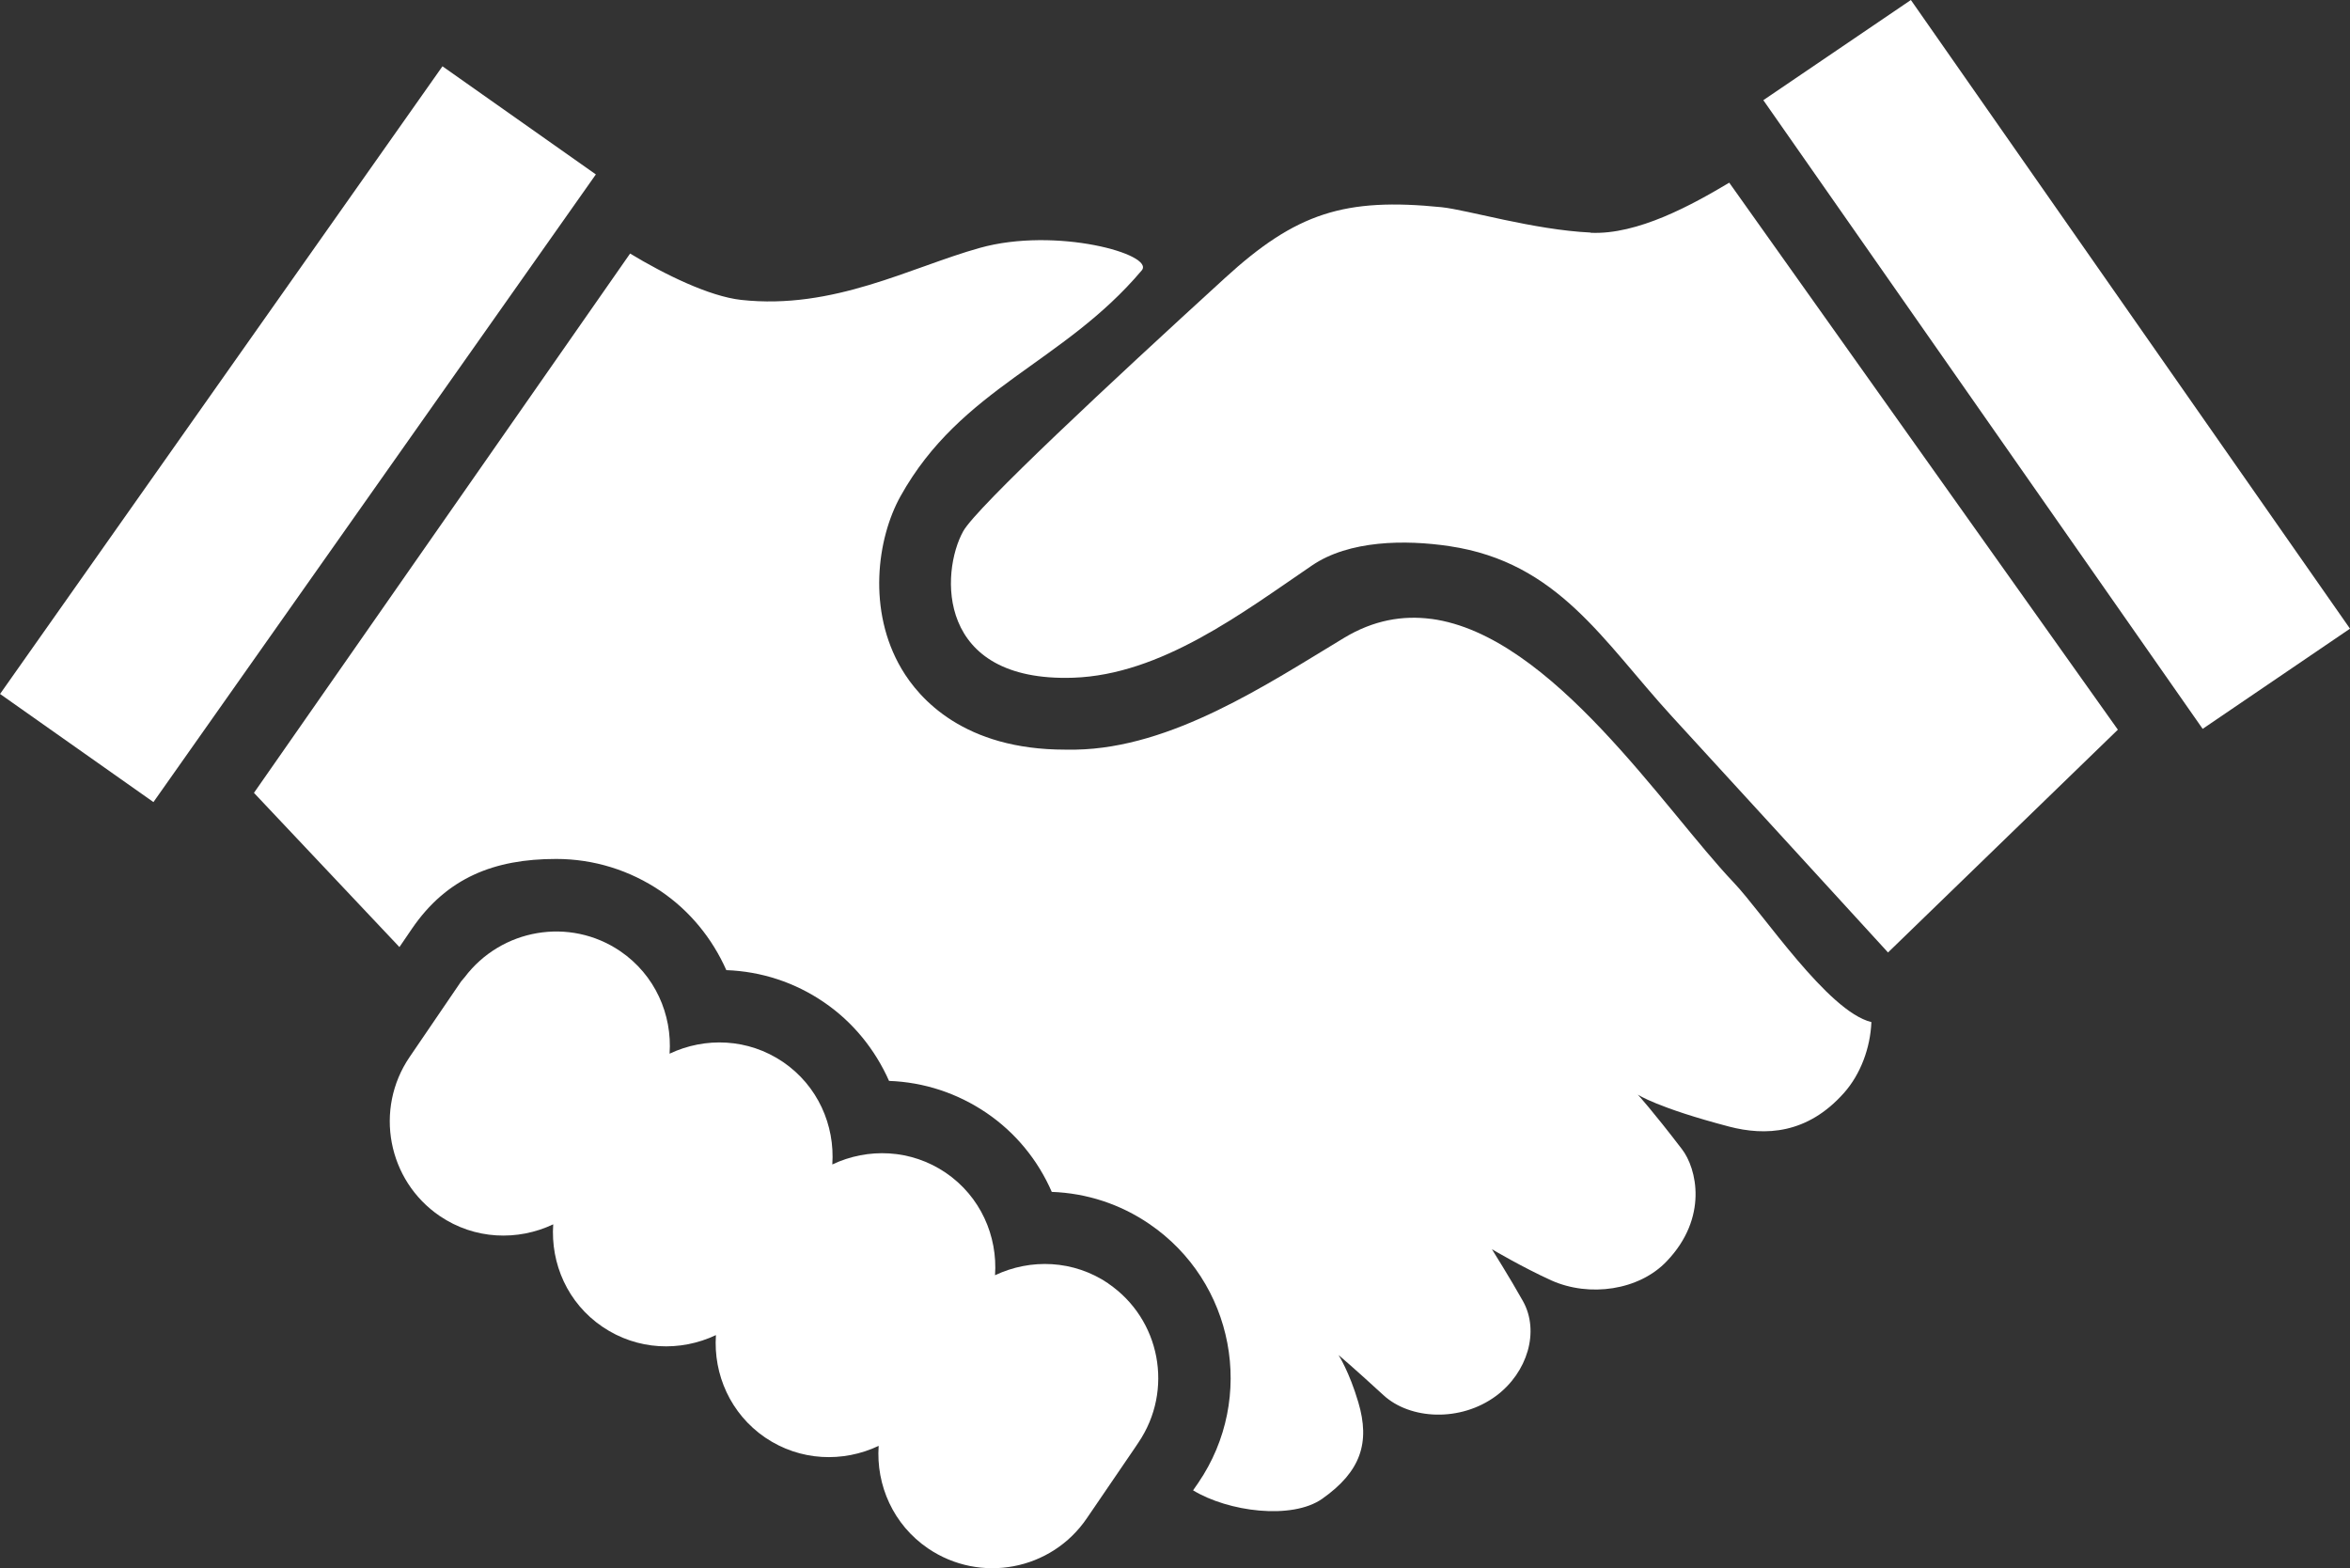
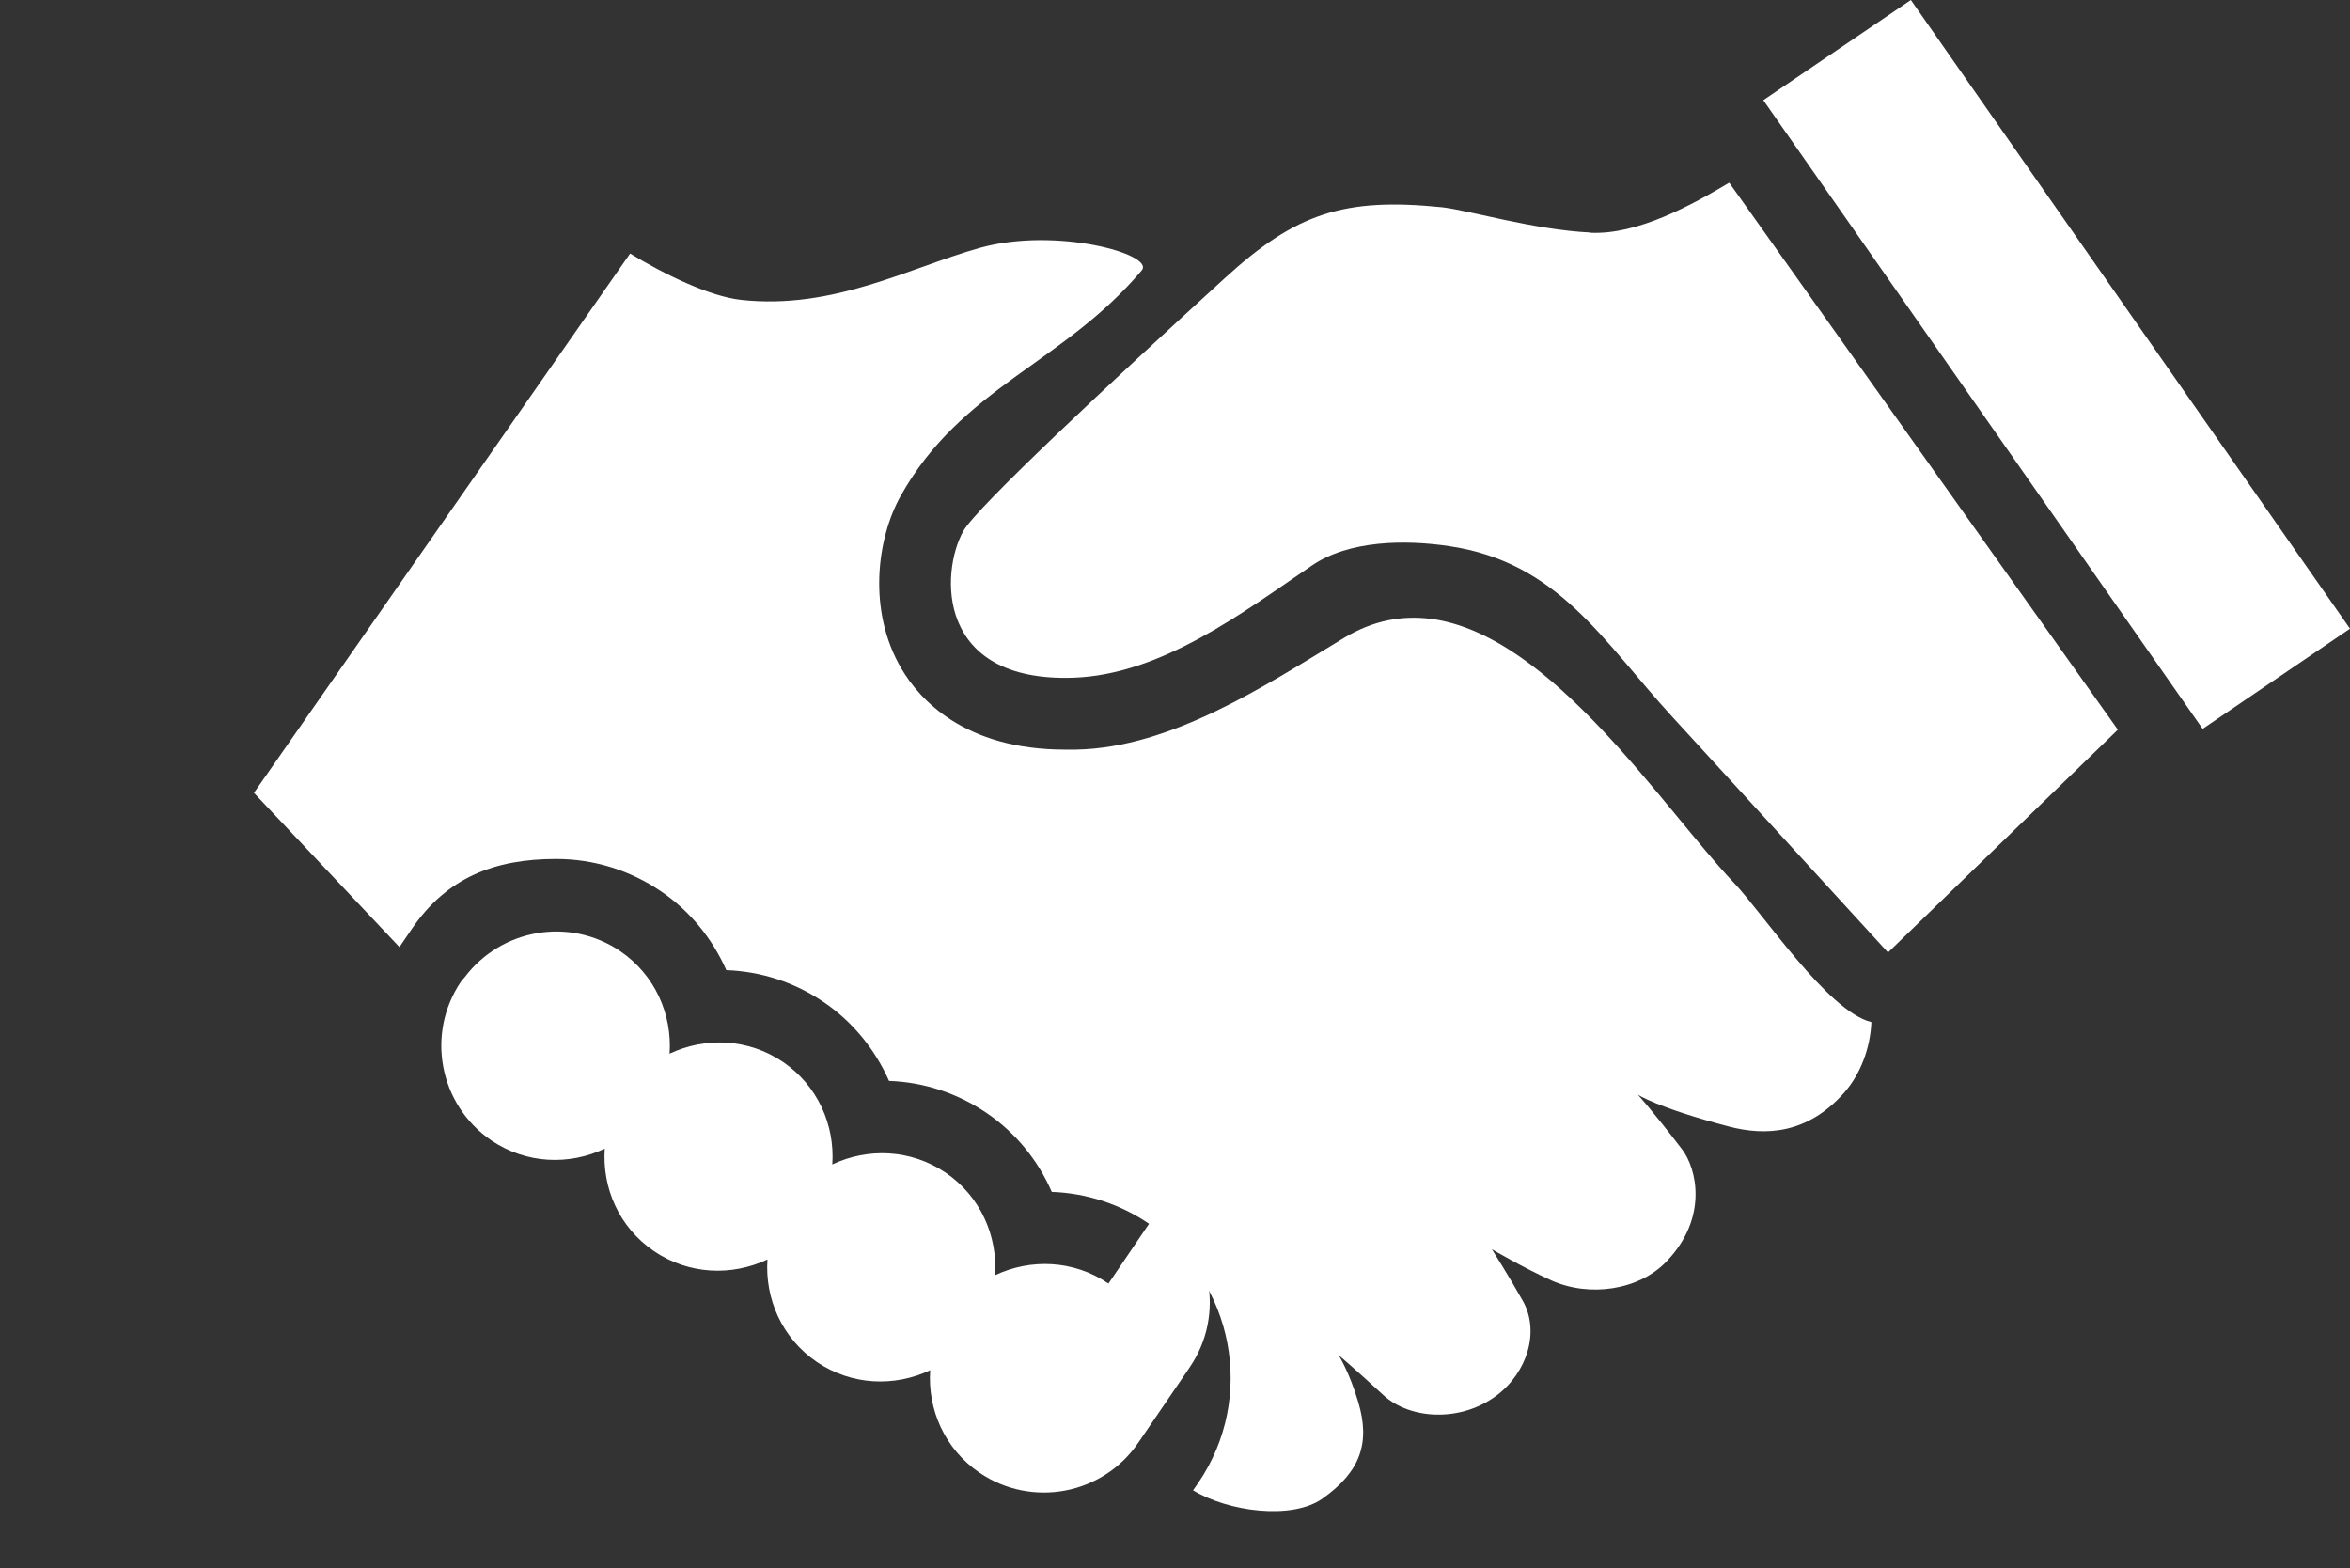
<svg xmlns="http://www.w3.org/2000/svg" id="uuid-7253e3d9-3e91-42b0-82e2-5e79225a28d4" data-name="icons" viewBox="0 0 113.08 75.46">
  <rect x="0" y="0" width="113.08" height="75.46" fill="#333333" stroke="none" />
  <defs>
    <style>
      .uuid-1b0ee454-3f18-49a5-82b3-fab89eb0127e {
        fill: #fff;
      }
    </style>
  </defs>
  <g>
    <path class="uuid-1b0ee454-3f18-49a5-82b3-fab89eb0127e" d="m68.87,29.78c-1.38-.18-2.78.06-4.19.91-3.73,2.25-8.29,5.3-12.92,5.38h-.51c-4.85,0-7.01-2.43-7.87-3.89-1.65-2.8-1.18-6.27-.05-8.3,2.92-5.24,7.82-6.38,11.61-10.87.65-.77-4.13-2.11-7.8-1.08-3.33.93-7.03,2.99-11.48,2.5-1.53-.17-3.69-1.23-5.34-2.23,0,0-18.1,25.95-18.1,25.95l7,7.42.6-.88c1.68-2.46,3.97-3.36,6.94-3.36,1.81,0,3.55.54,5.05,1.56,1.4.95,2.47,2.28,3.14,3.79,1.68.06,3.3.59,4.69,1.54,1.4.95,2.47,2.28,3.14,3.79,1.68.06,3.29.59,4.69,1.54,1.4.95,2.48,2.28,3.14,3.8,1.68.06,3.3.59,4.69,1.54,4.09,2.78,5.15,8.37,2.36,12.46l-.25.36c1.69,1.03,4.75,1.43,6.21.41,1.86-1.31,2.32-2.7,1.74-4.65-.43-1.46-.95-2.27-.95-2.27,0,0,.69.58,2.16,1.93,1.28,1.18,3.71,1.31,5.43.03,1.5-1.12,2.1-3.1,1.28-4.56-.61-1.09-1.49-2.49-1.49-2.49,0,0,1.49.88,2.86,1.5,1.83.82,4.22.48,5.55-.92,2.01-2.1,1.45-4.47.73-5.4-1.43-1.87-2.12-2.62-2.12-2.62,0,0,.93.63,4.4,1.54,1.73.45,3.75.37,5.52-1.62.8-.9,1.27-2.17,1.32-3.41-2.1-.51-5.21-5.23-6.63-6.72-3.33-3.5-8.74-11.9-14.54-12.68Z" />
-     <path class="uuid-1b0ee454-3f18-49a5-82b3-fab89eb0127e" d="m53.34,61.76c-1.68-1.14-3.75-1.21-5.46-.4.13-1.89-.7-3.79-2.37-4.93-1.68-1.14-3.75-1.21-5.46-.4.13-1.89-.7-3.79-2.37-4.93-1.68-1.14-3.75-1.21-5.46-.4.13-1.89-.7-3.79-2.37-4.93-2.44-1.66-5.73-1.08-7.49,1.25-.05.07-.12.13-.17.2l-2.48,3.64c-1.71,2.51-1.06,5.94,1.45,7.65,1.68,1.14,3.75,1.21,5.46.4-.13,1.89.69,3.79,2.37,4.93,1.68,1.14,3.75,1.21,5.46.4-.13,1.89.7,3.79,2.37,4.93,1.68,1.14,3.75,1.21,5.46.4-.13,1.89.7,3.79,2.37,4.93,2.51,1.71,5.94,1.07,7.65-1.45l2.32-3.4.16-.24c1.71-2.52,1.06-5.94-1.45-7.65Z" />
+     <path class="uuid-1b0ee454-3f18-49a5-82b3-fab89eb0127e" d="m53.34,61.76c-1.68-1.14-3.75-1.21-5.46-.4.13-1.89-.7-3.79-2.37-4.93-1.68-1.14-3.75-1.21-5.46-.4.13-1.89-.7-3.79-2.37-4.93-1.68-1.14-3.75-1.21-5.46-.4.13-1.89-.7-3.79-2.37-4.93-2.44-1.66-5.73-1.08-7.49,1.25-.05.07-.12.13-.17.2c-1.71,2.51-1.06,5.94,1.45,7.65,1.68,1.14,3.75,1.21,5.46.4-.13,1.89.69,3.79,2.37,4.93,1.68,1.14,3.75,1.21,5.46.4-.13,1.89.7,3.79,2.37,4.93,1.68,1.14,3.75,1.21,5.46.4-.13,1.89.7,3.79,2.37,4.93,2.51,1.71,5.94,1.07,7.65-1.45l2.32-3.4.16-.24c1.71-2.52,1.06-5.94-1.45-7.65Z" />
    <path class="uuid-1b0ee454-3f18-49a5-82b3-fab89eb0127e" d="m76.54,11.19c-2.74-.13-5.93-1.09-7.17-1.22-4.66-.47-7,.27-10.43,3.41-5.4,4.93-11.95,11.03-12.59,12.18-1.1,1.98-1.32,7.27,5.29,7.05,4.23-.14,8.14-3.12,11.49-5.4,1.79-1.22,4.49-1.25,6.62-.93,5.23.78,7.37,4.55,10.7,8.19,3.47,3.79,6.94,7.57,10.4,11.36l11.06-10.72s-18.7-26.32-18.7-26.32c-1.76,1.05-4.4,2.52-6.68,2.41Z" />
  </g>
  <polygon class="uuid-1b0ee454-3f18-49a5-82b3-fab89eb0127e" points="91.95 0 113.08 30.25 105.99 35.07 84.85 4.82 91.95 0" />
-   <rect class="uuid-1b0ee454-3f18-49a5-82b3-fab89eb0127e" x="-4.14" y="16.38" width="36.95" height="9.03" transform="translate(-11 20.57) rotate(-54.82)" />
</svg>